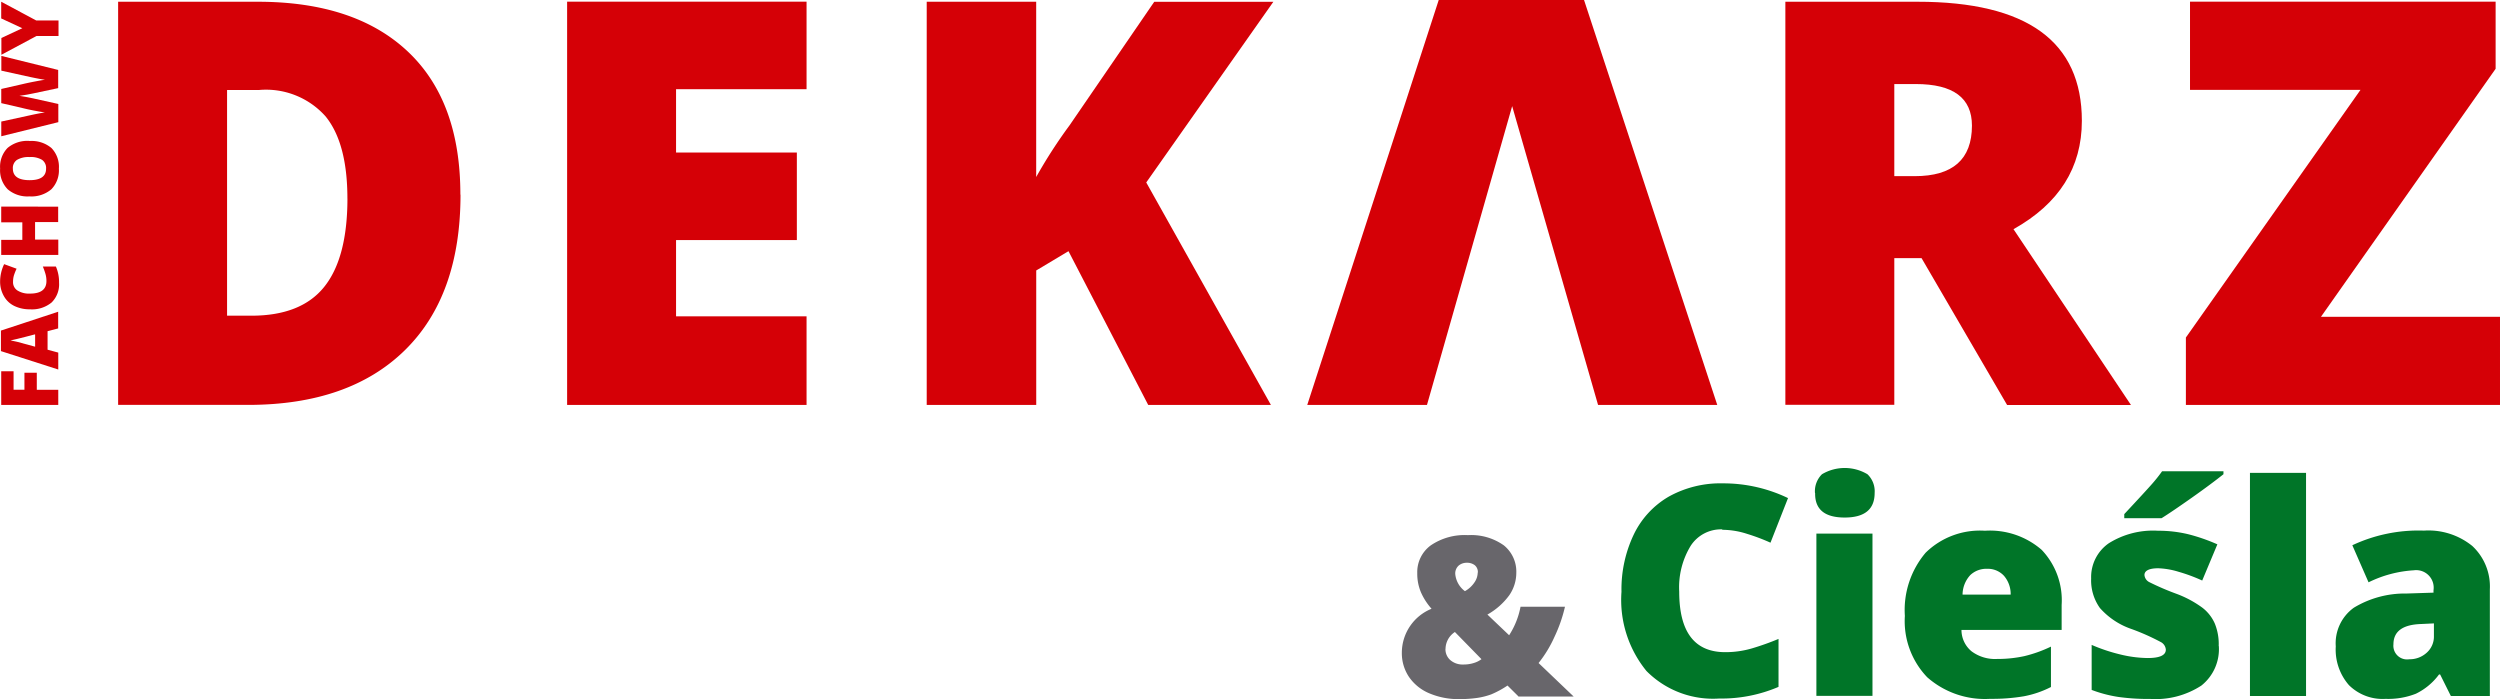
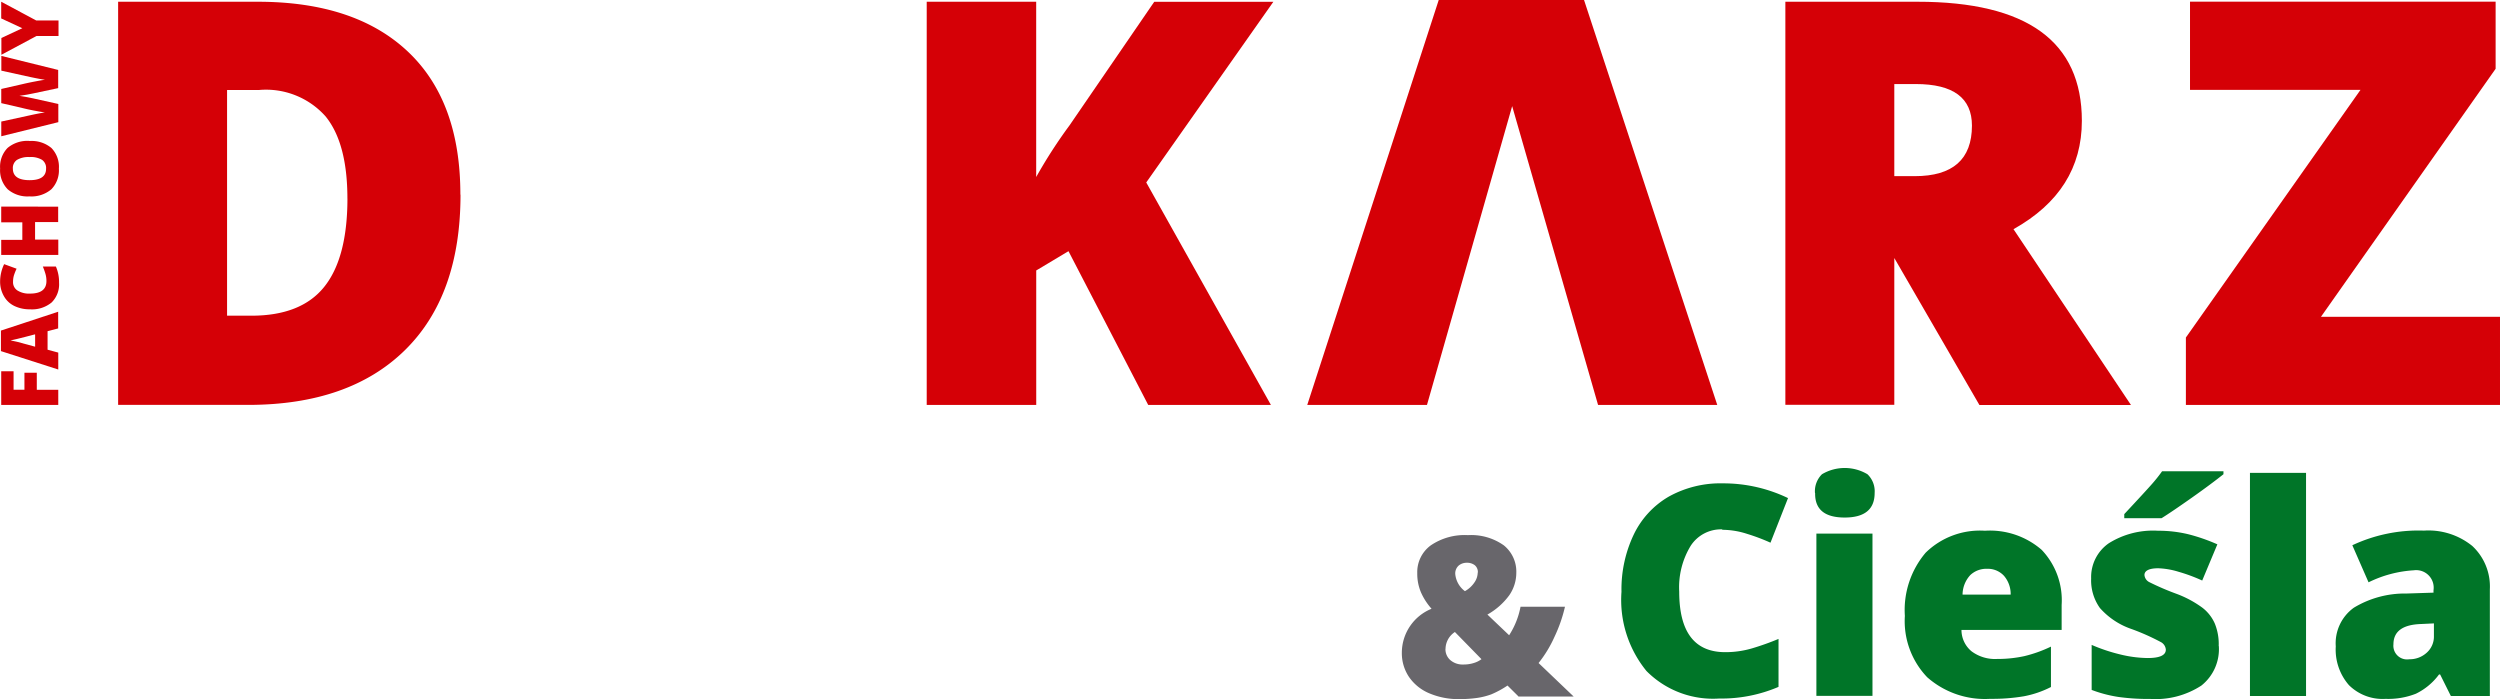
<svg xmlns="http://www.w3.org/2000/svg" width="178.79" height="50" viewBox="0 0 178.79 50">
  <g data-name="Group 6">
    <path data-name="Path 1" d="M172.29 47.147a1.8 1.8 0 0 0 1.254-.464 1.54 1.54 0 0 0 .52-1.2v-.9l-.921.044c-1.323.044-1.974.533-1.974 1.454a.978.978 0 0 0 1.134 1.066m2.971 2.626-.765-1.536h-.081a4.5 4.5 0 0 1-1.648 1.373 5.4 5.4 0 0 1-2.175.37 3.42 3.42 0 0 1-2.62-.984 3.86 3.86 0 0 1-.94-2.77 3.13 3.13 0 0 1 1.291-2.764 7.04 7.04 0 0 1 3.761-1.015l1.937-.063v-.169a1.254 1.254 0 0 0-1.417-1.429 8.45 8.45 0 0 0-3.228.859l-1.16-2.651a11.14 11.14 0 0 1 5.121-1.047 4.98 4.98 0 0 1 3.46 1.1 3.96 3.96 0 0 1 1.254 3.1v7.628h-2.777Zm-10.355 0h-4.011V33.816h4.011Zm-13-12.724v-.282q1.58-1.692 2.006-2.181a11 11 0 0 0 .7-.884h4.388v.213c-.552.439-1.3 1-2.256 1.674s-1.68 1.166-2.175 1.473h-2.664Zm6.763 9.157a3.32 3.32 0 0 1-1.254 2.827 6 6 0 0 1-3.648.953 15.5 15.5 0 0 1-2.244-.138 9.3 9.3 0 0 1-1.949-.508v-3.22a12.3 12.3 0 0 0 2.018.677 8.6 8.6 0 0 0 1.987.263q1.299 0 1.3-.6a.67.67 0 0 0-.364-.545 16 16 0 0 0-2.119-.94 5.3 5.3 0 0 1-2.231-1.492 3.4 3.4 0 0 1-.627-2.119 2.94 2.94 0 0 1 1.254-2.507 5.96 5.96 0 0 1 3.535-.9 9 9 0 0 1 2.162.251 13 13 0 0 1 2.075.721l-1.084 2.589a12 12 0 0 0-1.692-.627 5.6 5.6 0 0 0-1.454-.251c-.627 0-.984.163-.984.483a.63.63 0 0 0 .345.508 19 19 0 0 0 1.987.852 7.6 7.6 0 0 1 1.818.984 2.9 2.9 0 0 1 .884 1.134 3.9 3.9 0 0 1 .276 1.6Zm-16.585-5.528a1.67 1.67 0 0 0-1.185.445 2.08 2.08 0 0 0-.558 1.4h3.441a2 2 0 0 0-.476-1.341 1.57 1.57 0 0 0-1.221-.503Zm.238 9.3a6.24 6.24 0 0 1-4.507-1.542 5.8 5.8 0 0 1-1.6-4.388 6.34 6.34 0 0 1 1.485-4.519 5.55 5.55 0 0 1 4.243-1.573 5.64 5.64 0 0 1 4.055 1.366 5.22 5.22 0 0 1 1.429 3.943v1.786h-7.164a1.99 1.99 0 0 0 .715 1.523 2.8 2.8 0 0 0 1.83.552 9 9 0 0 0 1.943-.2 9.5 9.5 0 0 0 1.912-.683v2.889a7.1 7.1 0 0 1-1.943.664 13.5 13.5 0 0 1-2.4.182ZM129.8 35.257a1.7 1.7 0 0 1 .5-1.341 3.18 3.18 0 0 1 3.253 0 1.68 1.68 0 0 1 .514 1.335q0 1.761-2.144 1.761t-2.112-1.749Zm4.112 14.51h-4.011V38.159h4.011v11.615Zm-10.75-11.909a2.58 2.58 0 0 0-2.256 1.185 5.7 5.7 0 0 0-.815 3.272q0 4.325 3.291 4.325a6.7 6.7 0 0 0 1.931-.276 19 19 0 0 0 1.88-.671v3.429a10.35 10.35 0 0 1-4.243.834 6.7 6.7 0 0 1-5.2-1.968 8.03 8.03 0 0 1-1.788-5.667 9.1 9.1 0 0 1 .878-4.093 6.27 6.27 0 0 1 2.507-2.714 7.6 7.6 0 0 1 3.874-.946 10.66 10.66 0 0 1 4.651 1.053l-1.254 3.19a14 14 0 0 0-1.661-.627 5.8 5.8 0 0 0-1.78-.295Z" fill="#007528" />
    <path data-name="Path 2" d="M105.688 40.967a.63.63 0 0 0-.226-.552.9.9 0 0 0-.558-.169.9.9 0 0 0-.577.194.75.75 0 0 0-.251.627 1.72 1.72 0 0 0 .689 1.21 1.96 1.96 0 0 0 .683-.627 1.25 1.25 0 0 0 .232-.715m-2.307 5.466a1.03 1.03 0 0 0 .351.809 1.34 1.34 0 0 0 .928.313 2.4 2.4 0 0 0 .783-.119 1.7 1.7 0 0 0 .514-.263l-1.9-1.943a1.47 1.47 0 0 0-.671 1.235Zm5.209 3.391-.771-.765a6.7 6.7 0 0 1-1.153.627 5 5 0 0 1-1.009.257 9 9 0 0 1-1.254.088 5.35 5.35 0 0 1-2.187-.42 3.3 3.3 0 0 1-1.454-1.185 3.04 3.04 0 0 1-.5-1.724 3.4 3.4 0 0 1 2.125-3.134 4.5 4.5 0 0 1-.752-1.16 3.4 3.4 0 0 1-.27-1.385 2.37 2.37 0 0 1 .965-1.987 4.3 4.3 0 0 1 2.658-.733 4.03 4.03 0 0 1 2.57.733 2.41 2.41 0 0 1 .89 1.962 2.83 2.83 0 0 1-.5 1.6 4.9 4.9 0 0 1-1.567 1.385l1.554 1.479a5.7 5.7 0 0 0 .815-2.037h3.178a10.4 10.4 0 0 1-.746 2.144 8.7 8.7 0 0 1-1.141 1.88l2.507 2.394h-3.955Z" fill="#68666b" />
    <path data-name="Path 3" d="M24.845 14.203q0-3.968-1.567-5.886a5.7 5.7 0 0 0-4.764-1.88h-2.275v16.14h1.739q3.554 0 5.209-2.062t1.661-6.312m8.086-.288q0 7.221-3.974 11.125t-11.182 3.917h-9.33V.125h9.985q6.939 0 10.718 3.548t3.773 10.254Z" fill="#d50006" />
-     <path data-name="Path 4" d="M57.682 28.958H40.558V.119h17.124v6.262h-9.333v4.525h8.639v6.262h-8.639v5.453h9.333Z" fill="#d50006" />
    <path data-name="Path 5" d="M90.889 28.957h-8.775l-5.7-10.994-2.307 1.379v9.615h-7.832V.125h7.829v12.536a35 35 0 0 1 2.382-3.692L82.545.131h8.518l-9.088 12.918Z" fill="#d50006" />
    <path data-name="Path 6" d="m108.144 7.59-6.092 21.367H93.49L102.892 0h10.392l9.527 28.958h-8.524Z" fill="#d50006" />
-     <path data-name="Path 7" d="M135.473 12.598h1.46q4.087 0 4.093-3.61 0-2.977-4.011-2.977h-1.542v6.581Zm0 5.854v10.5h-7.791V.125h9.452q11.752 0 11.752 8.518 0 5.014-4.889 7.747l8.4 12.573h-8.857l-6.117-10.5h-1.981Z" fill="#d50006" />
+     <path data-name="Path 7" d="M135.473 12.598h1.46q4.087 0 4.093-3.61 0-2.977-4.011-2.977h-1.542v6.581Zm0 5.854v10.5h-7.791V.125h9.452q11.752 0 11.752 8.518 0 5.014-4.889 7.747l8.4 12.573h-8.857h-1.981Z" fill="#d50006" />
    <path data-name="Path 8" d="M178.79 28.958h-22.464v-4.82l12.486-17.709h-12.191V.119h21.856v4.8l-12.492 17.739h12.805Z" fill="#d50006" />
    <path data-name="Path 9" d="m1.597 2.018-1.511-.7V.125l2.507 1.341h1.592v1.109H2.608L.099 3.917v-1.2Zm2.564 2.984v1.3l-1.774.376-.445.088-.552.088.451.075.5.1 1.83.407v1.3L.091 9.745V8.693l2.043-.445q.677-.15 1.078-.207-.282-.038-.771-.132t-.809-.176L.09 7.376V6.362l1.542-.351q.37-.088.859-.182t.727-.125q-.307-.038-1.072-.2l-2.05-.451V3.999Zm-2.044 7.883q1.178 0 1.178-.821a.71.71 0 0 0-.287-.632 1.57 1.57 0 0 0-.9-.2 1.6 1.6 0 0 0-.9.207.7.7 0 0 0-.288.627q.007.819 1.197.819m0-2.8a2.2 2.2 0 0 1 1.561.5 1.93 1.93 0 0 1 .533 1.479 1.94 1.94 0 0 1-.539 1.473 2.2 2.2 0 0 1-1.567.508 2.17 2.17 0 0 1-1.554-.508 1.94 1.94 0 0 1-.543-1.484 1.93 1.93 0 0 1 .533-1.473 2.2 2.2 0 0 1 1.58-.5ZM4.16 14.78v1.1H2.508v1.254h1.661v1.1H.087v-1.079h1.51v-1.254H.087v-1.128ZM.933 20.151a.7.7 0 0 0 .32.627 1.55 1.55 0 0 0 .89.219q1.178 0 1.178-.9a1.8 1.8 0 0 0-.075-.527 5 5 0 0 0-.182-.508h.934a2.8 2.8 0 0 1 .226 1.153 1.82 1.82 0 0 1-.533 1.417 2.2 2.2 0 0 1-1.548.489 2.5 2.5 0 0 1-1.11-.236 1.7 1.7 0 0 1-.74-.683 2.07 2.07 0 0 1-.285-1.057 2.9 2.9 0 0 1 .288-1.254l.89.326a4 4 0 0 0-.182.451 1.6 1.6 0 0 0-.071.483M2.5 23.912l-.671.175-.57.144-.508.113.47.1 1.291.351v-.871Zm1.667-.426-.765.2v1.323l.765.207v1.21l-4.1-1.316v-1.468l4.093-1.348v1.2Zm0 4.388v1.084H.087V26.55h.884v1.323h.777v-1.216h.884v1.222h1.529Z" fill="#d50006" />
  </g>
</svg>